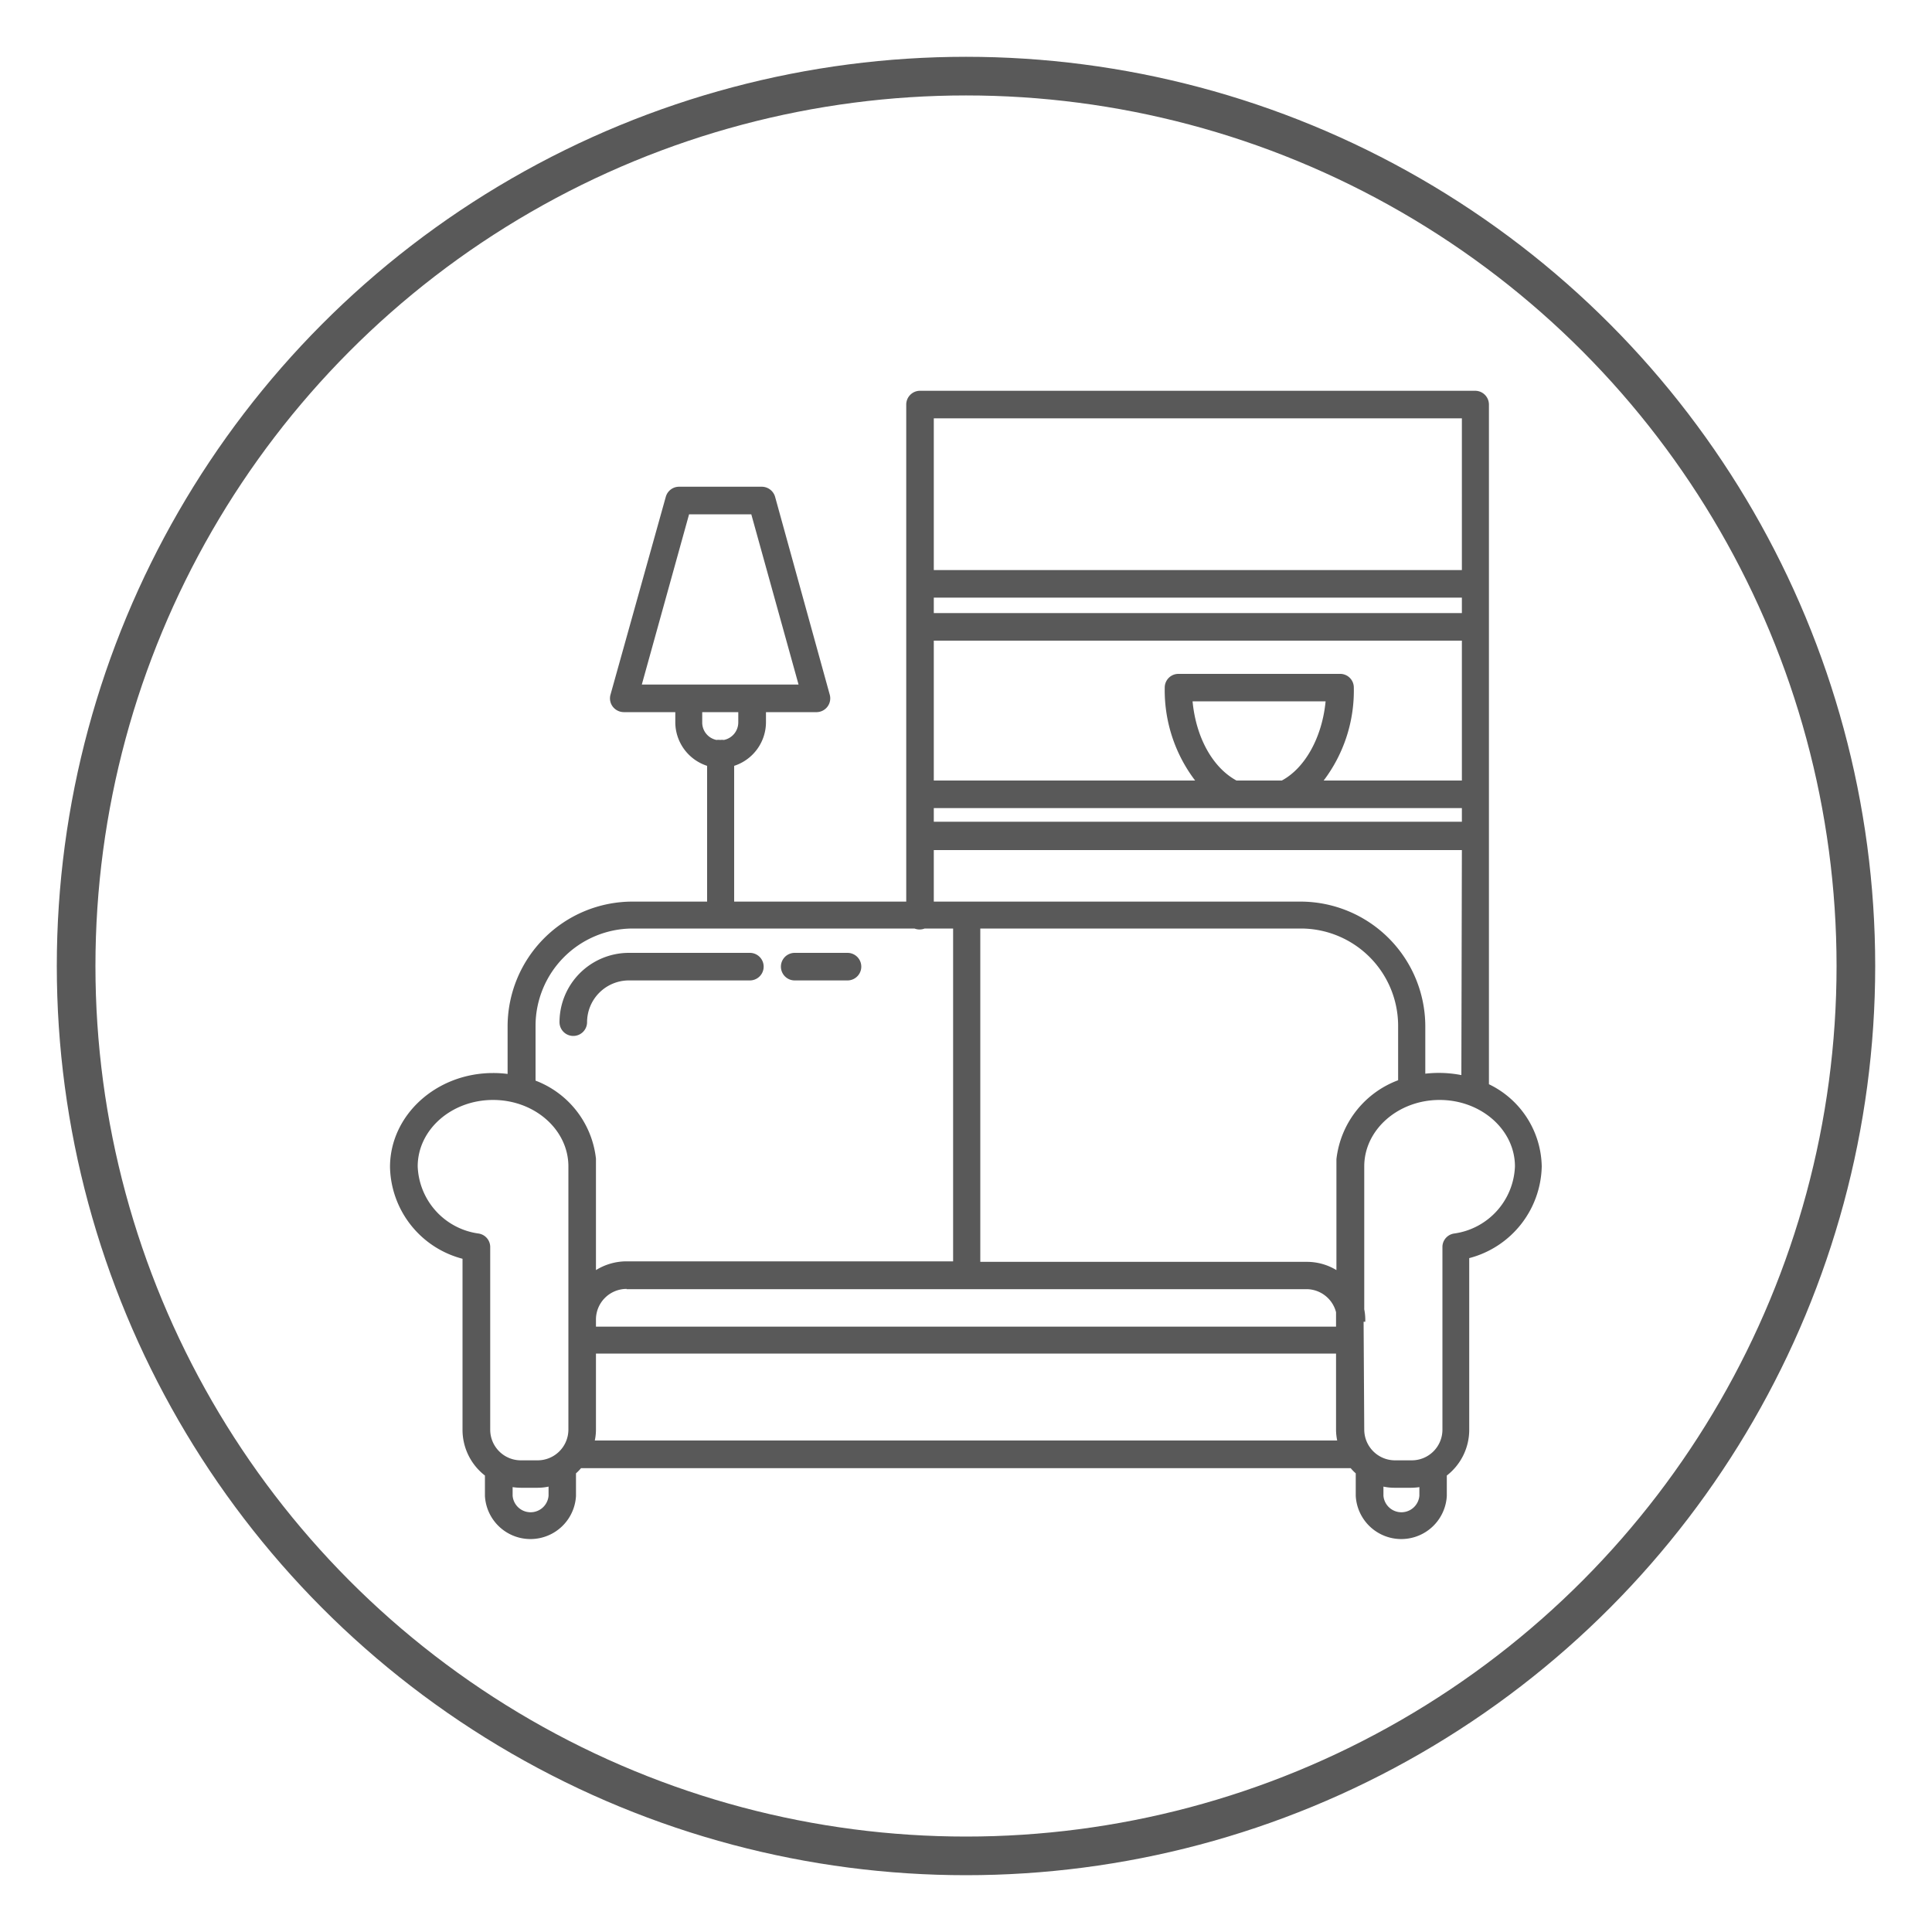
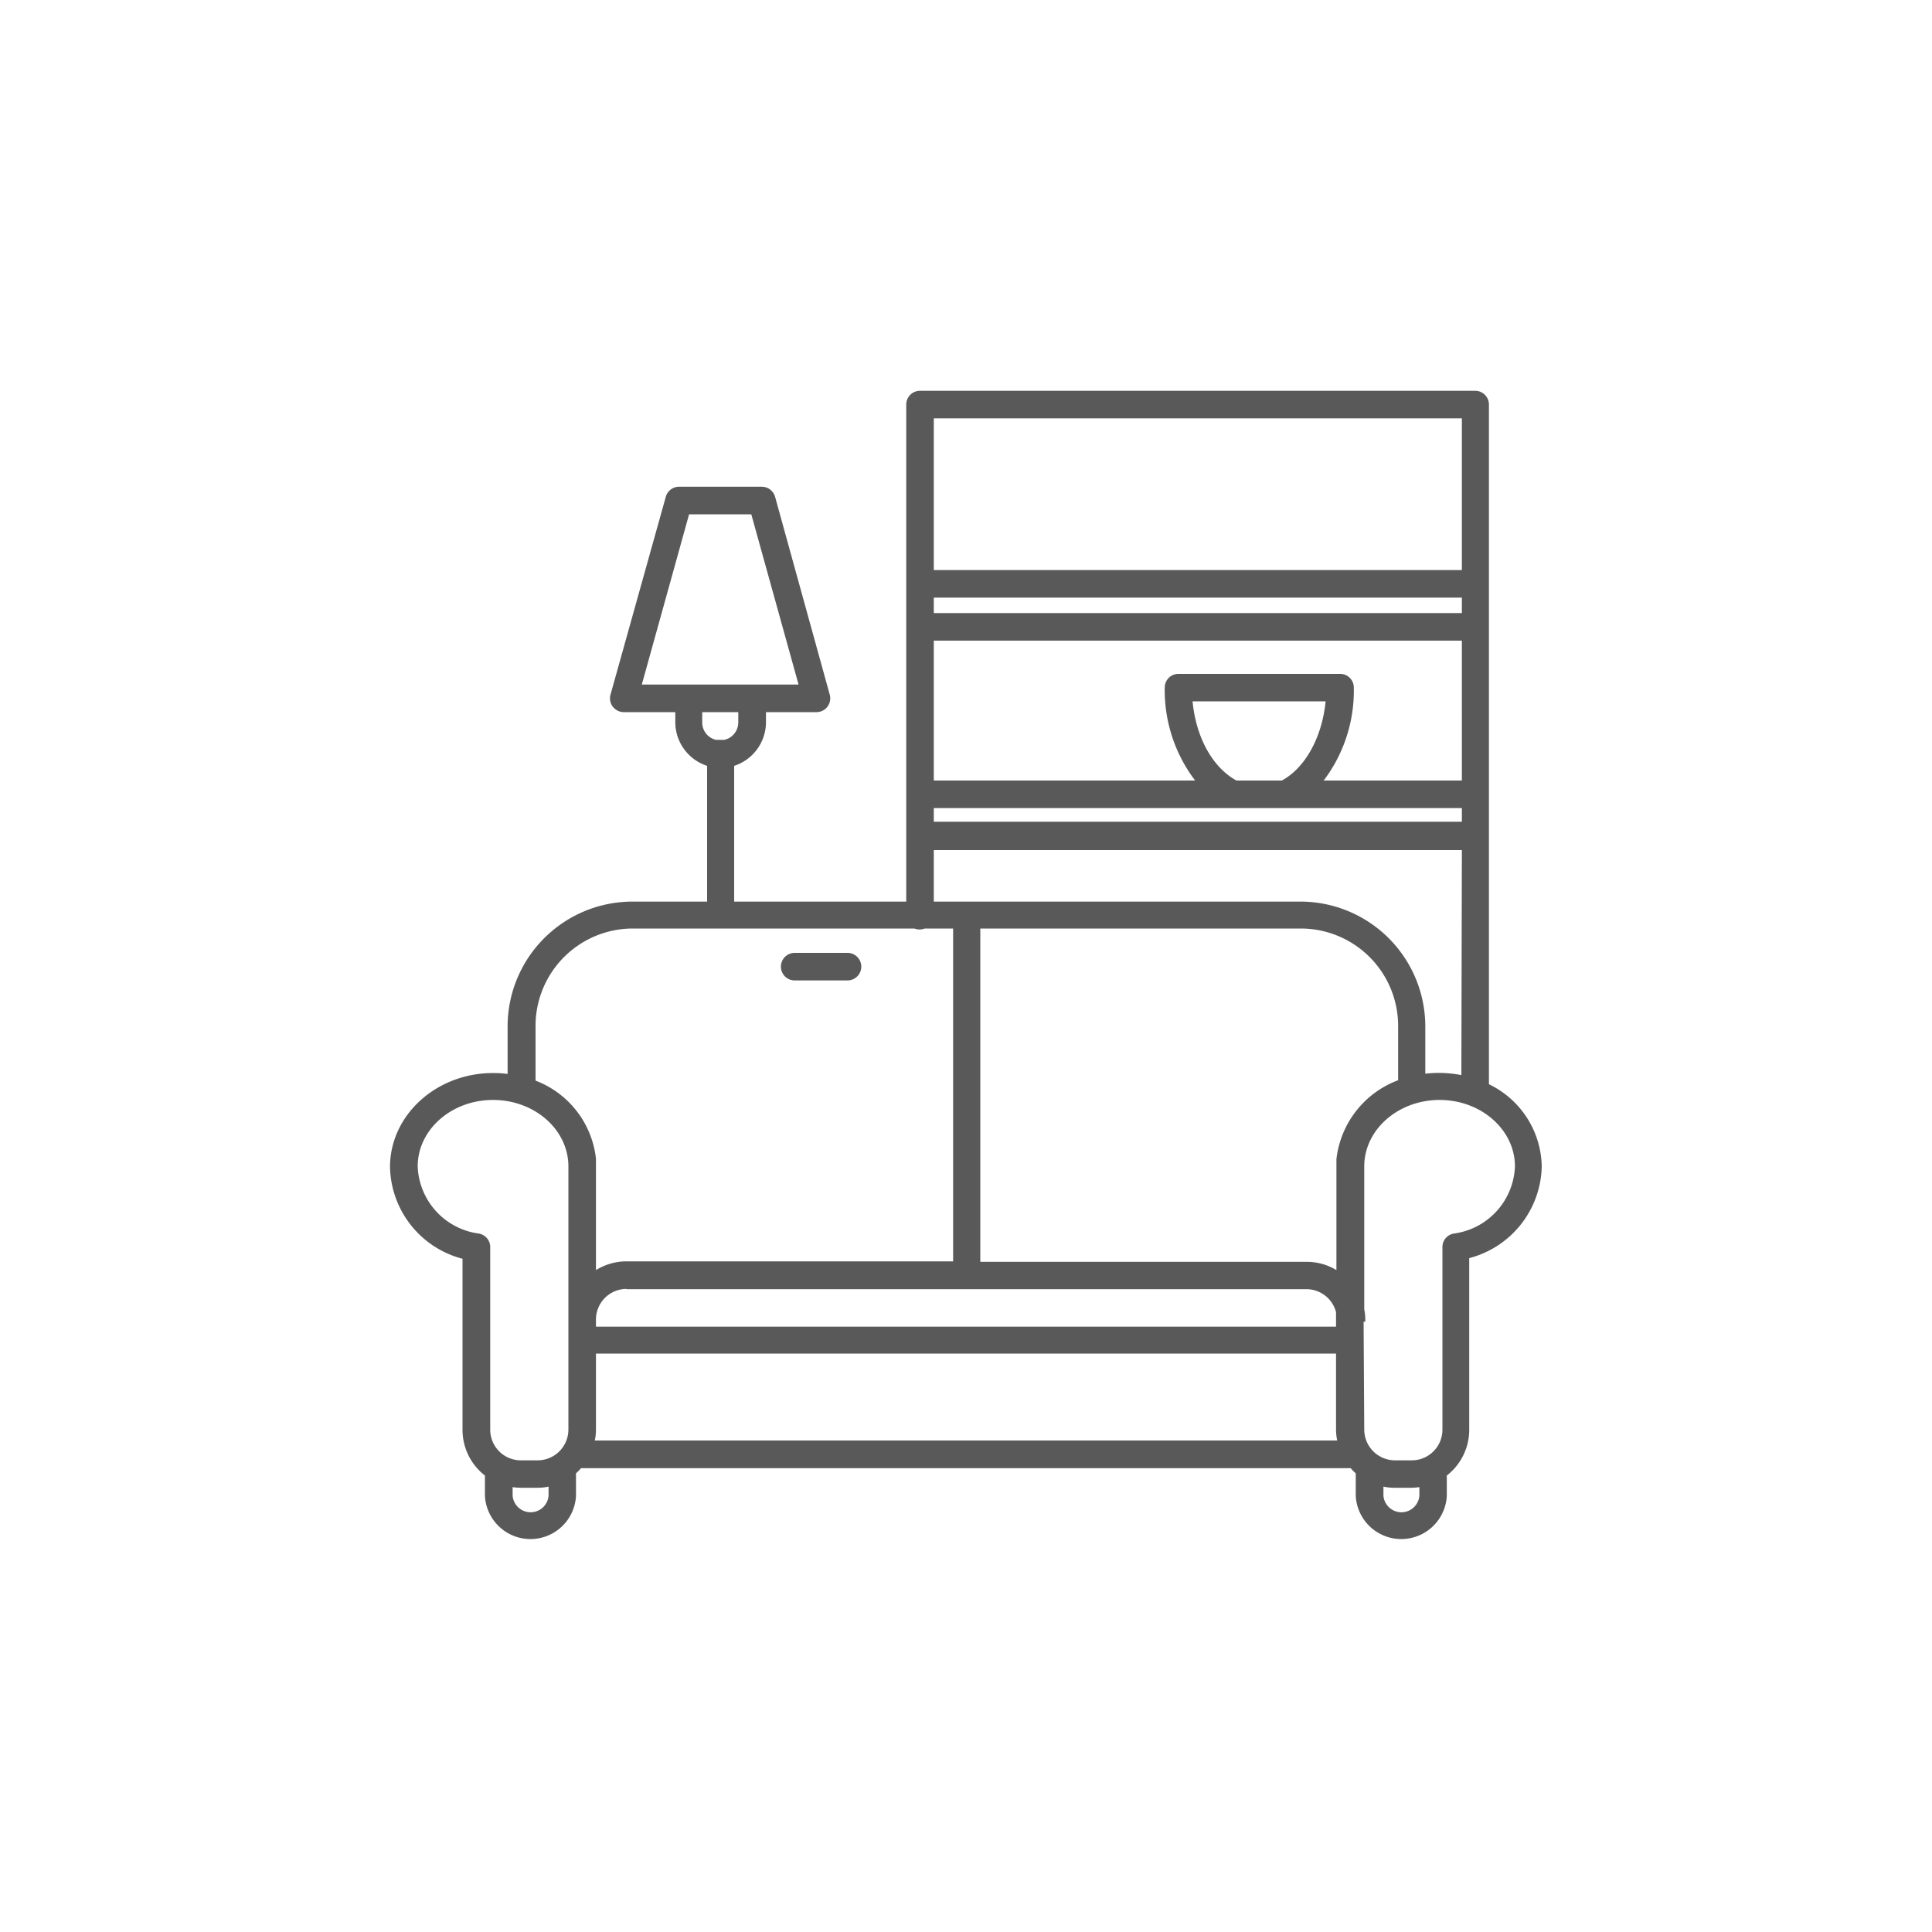
<svg xmlns="http://www.w3.org/2000/svg" viewBox="0 0 150 150">
  <defs>
    <style>.cls-1{fill:#595959;}.cls-2{fill:none;stroke:#595959;stroke-miterlimit:10;stroke-width:3px;}.cls-3{fill:#d0121b;opacity:0;}</style>
  </defs>
  <g id="图层_2" data-name="图层 2">
    <g id="图层_1-2" data-name="图层 1">
      <path class="cls-1" d="M115.6,84.18V31.41a1.07,1.07,0,0,0-1.07-1.07H71.43a1.07,1.07,0,0,0-1.07,1.07V70H57V59.46a3.57,3.57,0,0,0,2.47-3.38v-.79h3.95a1.07,1.07,0,0,0,1-1.36L60.18,38.58a1.08,1.08,0,0,0-1-.79H52.69a1.07,1.07,0,0,0-1,.79L47.4,53.93a1.06,1.06,0,0,0,.18.94,1.09,1.09,0,0,0,.85.42h4v.79a3.57,3.57,0,0,0,2.47,3.38V70H49.1a9.7,9.7,0,0,0-9.69,9.69v3.69a8.68,8.68,0,0,0-1.13-.07c-4.41,0-8,3.27-8,7.3a7.52,7.52,0,0,0,5.63,7.12V111a4.49,4.49,0,0,0,1.74,3.56v1.58a3.54,3.54,0,0,0,7.07,0v-1.75a3.68,3.68,0,0,0,.39-.4h59.76a3.68,3.68,0,0,0,.39.4v1.75a3.54,3.54,0,0,0,7.07,0v-1.58a4.49,4.49,0,0,0,1.74-3.56V97.68a7.52,7.52,0,0,0,5.63-7.12A7.22,7.22,0,0,0,115.6,84.18ZM62,53.15H49.83L53.5,39.93h4.83Zm-4.68,2.93a1.39,1.39,0,0,1-1.12,1.37,1,1,0,0,0-.28,0,1,1,0,0,0-.29,0,1.38,1.38,0,0,1-1.11-1.37v-.79h2.8Zm50.09,59.34a4.14,4.14,0,0,0,.84.09h1.32a4.7,4.7,0,0,0,.63-.05v.67a1.4,1.4,0,0,1-2.79,0Zm-3.59-3.58H46.18a4.09,4.09,0,0,0,.09-.85v-5.9h57.46V111A4.17,4.17,0,0,0,103.82,111.84Zm2.05-9.22H106v-.17a4.07,4.07,0,0,0-.08-.79V90.56c0-2.85,2.63-5.16,5.85-5.16s5.85,2.31,5.85,5.16a5.47,5.47,0,0,1-4.72,5.21,1.06,1.06,0,0,0-.91,1V111a2.38,2.38,0,0,1-2.37,2.38h-1.32a2.39,2.39,0,0,1-2.38-2.38ZM49.1,72.09H71a1.08,1.08,0,0,0,.79,0H74V97.93H48.65a4.51,4.51,0,0,0-2.38.68V90.13l0-.17h0a7.34,7.34,0,0,0-4.69-6.06V79.64A7.56,7.56,0,0,1,49.1,72.09Zm-.45,28h52.78a2.38,2.38,0,0,1,2.3,1.79V103H46.27v-.5A2.38,2.38,0,0,1,48.65,100.07ZM103.76,90h0v8.61a4.41,4.41,0,0,0-2.3-.64H76.11V72.09H101a7.56,7.56,0,0,1,7.55,7.55v4.23A7.43,7.43,0,0,0,103.76,90Zm9.7-6.53a9.16,9.16,0,0,0-1.74-.17,9.55,9.55,0,0,0-1.06.06V79.64A9.7,9.7,0,0,0,101,70H72.5v-4h41ZM72.5,63.8V62.74h41V63.8Zm30.42-9.35c-.27,2.79-1.59,5.18-3.4,6.15H96c-1.84-1-3.14-3.32-3.41-6.15Zm2.19-1.07A1.06,1.06,0,0,0,104,52.32H91.5a1.06,1.06,0,0,0-1.07,1.06,11.58,11.58,0,0,0,2.36,7.22H72.5V49.74h41V60.6H102.77A11.55,11.55,0,0,0,105.11,53.38ZM72.5,47.6V46.4h41v1.2Zm0-3.34V32.48h41V44.26Zm-32.7,71.2a4.7,4.7,0,0,0,.63.05h1.32a4.14,4.14,0,0,0,.84-.09v.71a1.4,1.4,0,0,1-2.79,0ZM37.15,95.77a5.47,5.47,0,0,1-4.72-5.21c0-2.85,2.62-5.16,5.85-5.16s5.85,2.31,5.85,5.16V111a2.39,2.39,0,0,1-2.38,2.38H40.43A2.38,2.38,0,0,1,38.06,111V96.82A1.06,1.06,0,0,0,37.15,95.77Z" />
      <path class="cls-1" d="M61.7,76.12h4.1a1.07,1.07,0,1,0,0-2.14H61.7a1.07,1.07,0,1,0,0,2.14Z" />
-       <path class="cls-1" d="M44.51,80.43a1.07,1.07,0,0,0,1.07-1.07,3.25,3.25,0,0,1,3.24-3.24h9.4a1.07,1.07,0,1,0,0-2.14h-9.4a5.39,5.39,0,0,0-5.38,5.38A1.07,1.07,0,0,0,44.51,80.43Z" />
-       <circle class="cls-2" cx="75" cy="75" r="69.09" />
      <rect class="cls-3" width="150" height="150" />
    </g>
  </g>
</svg>